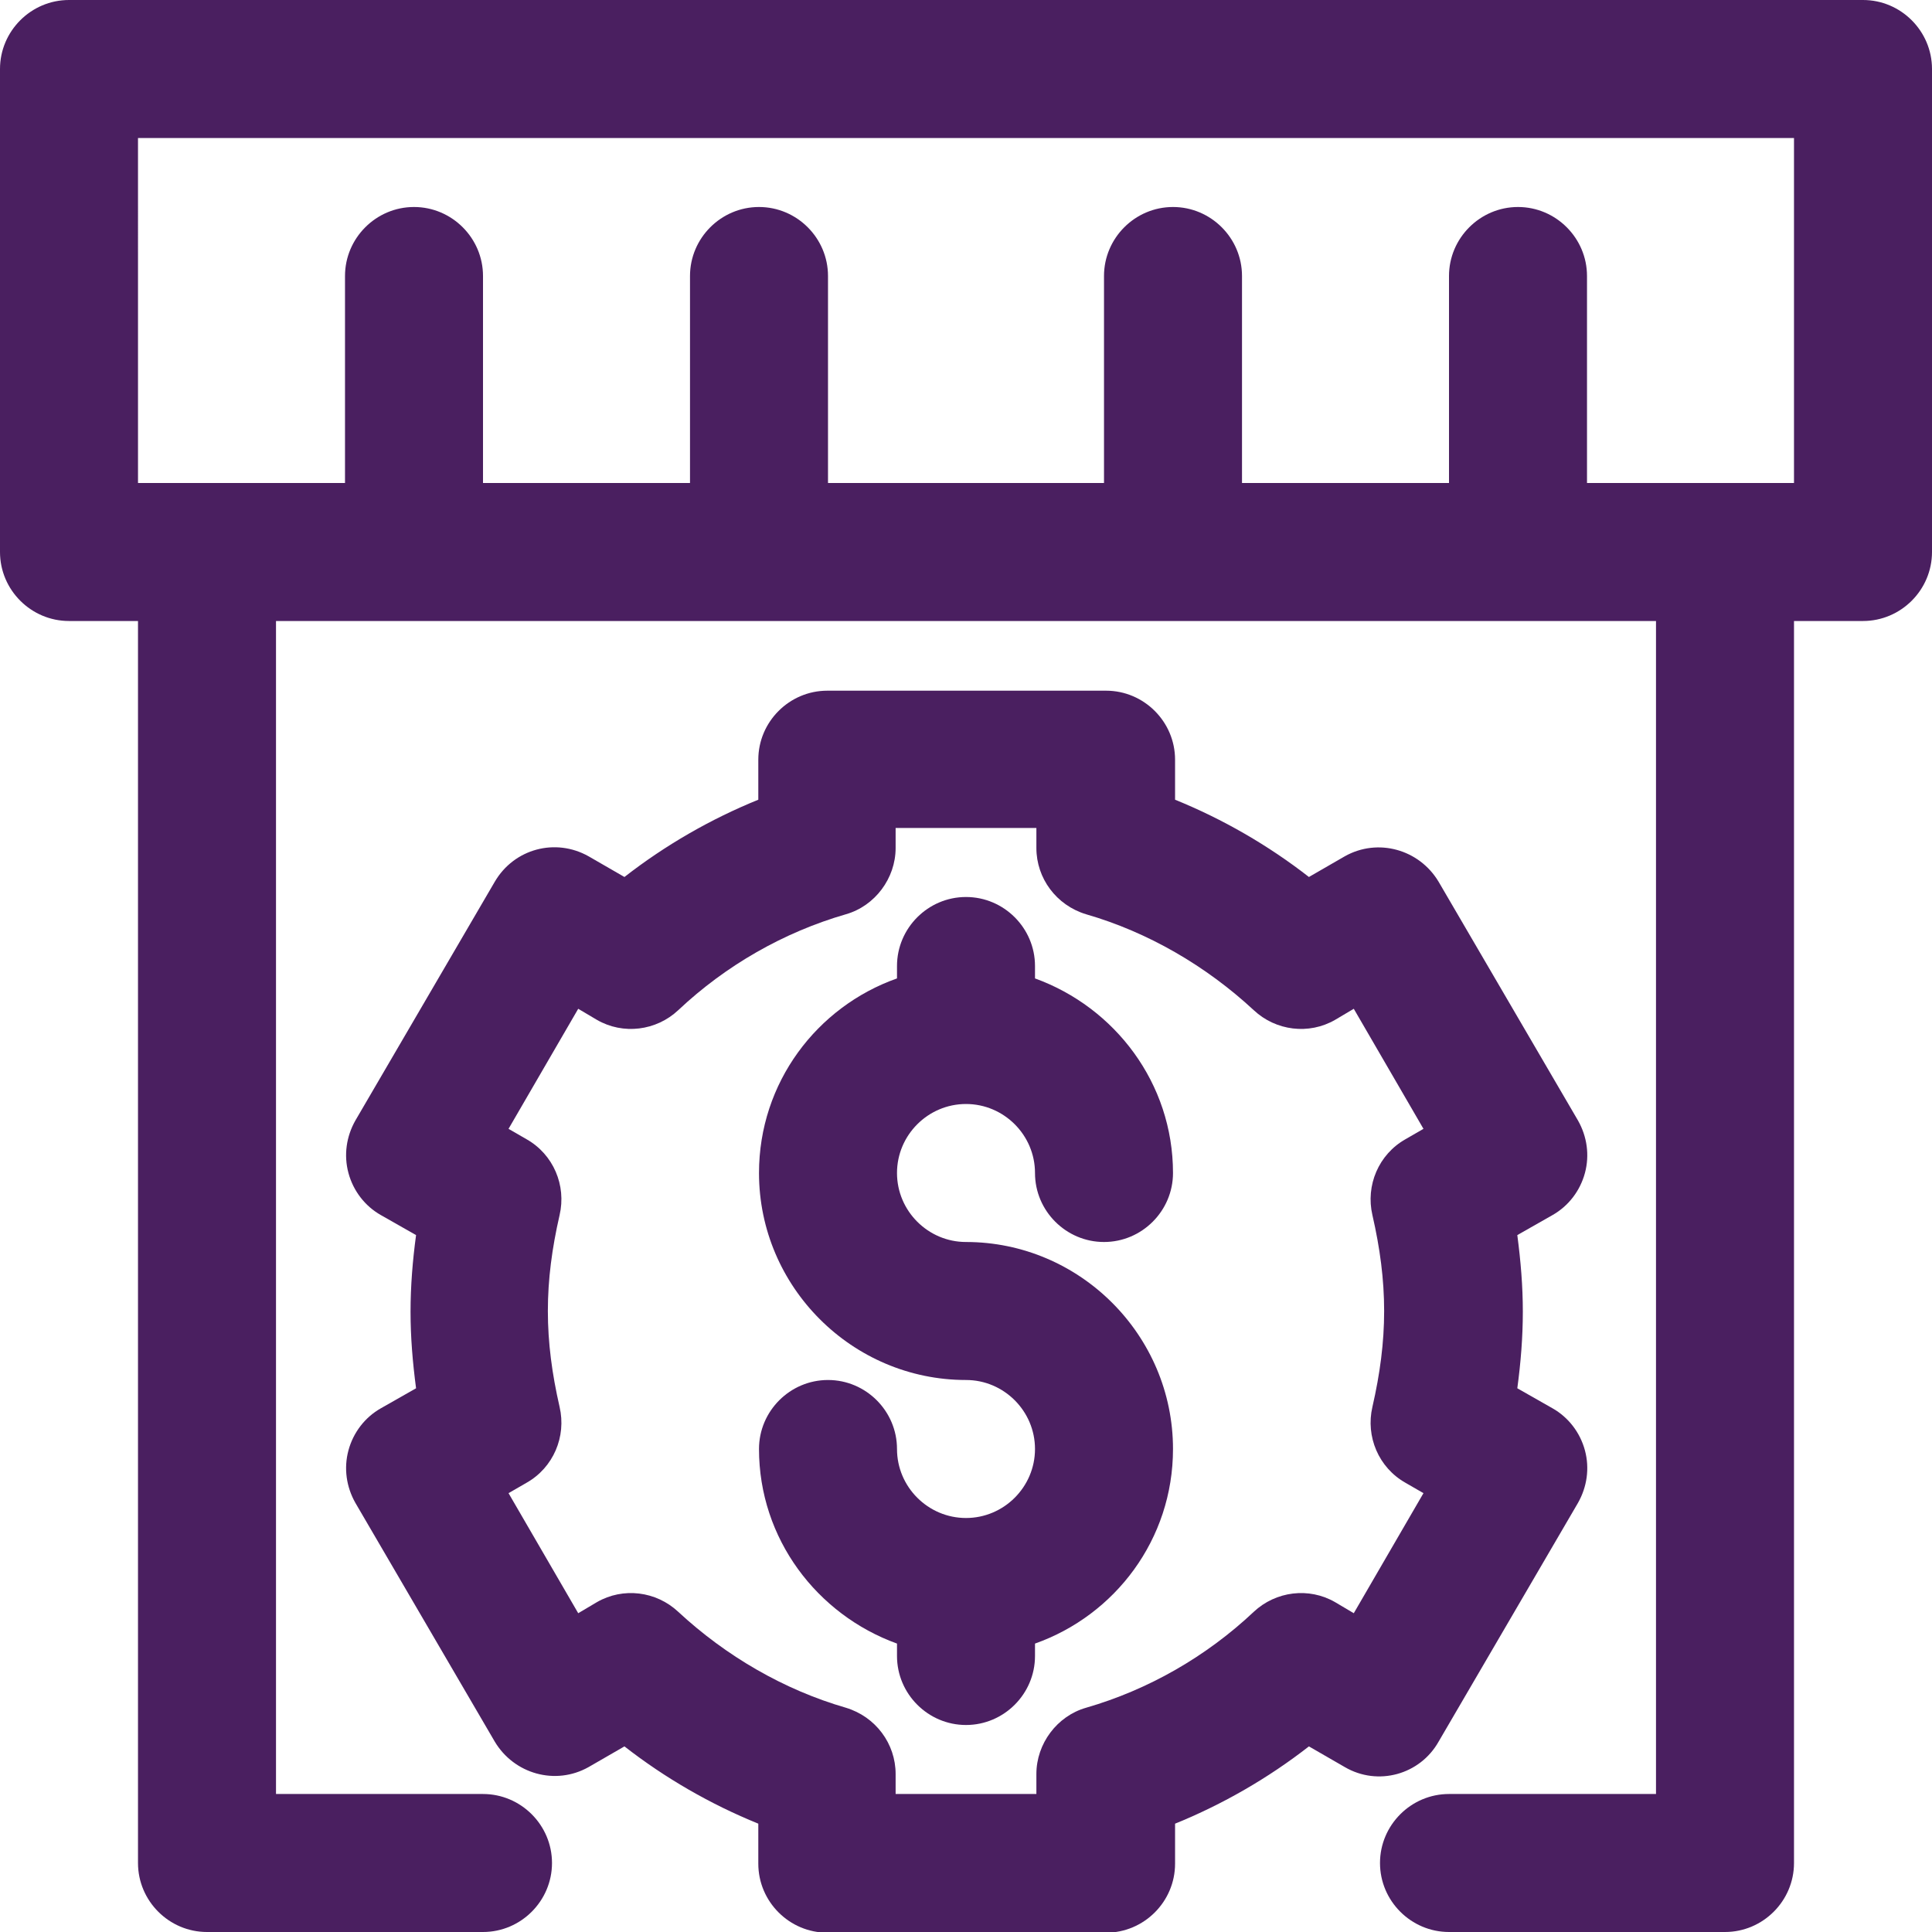
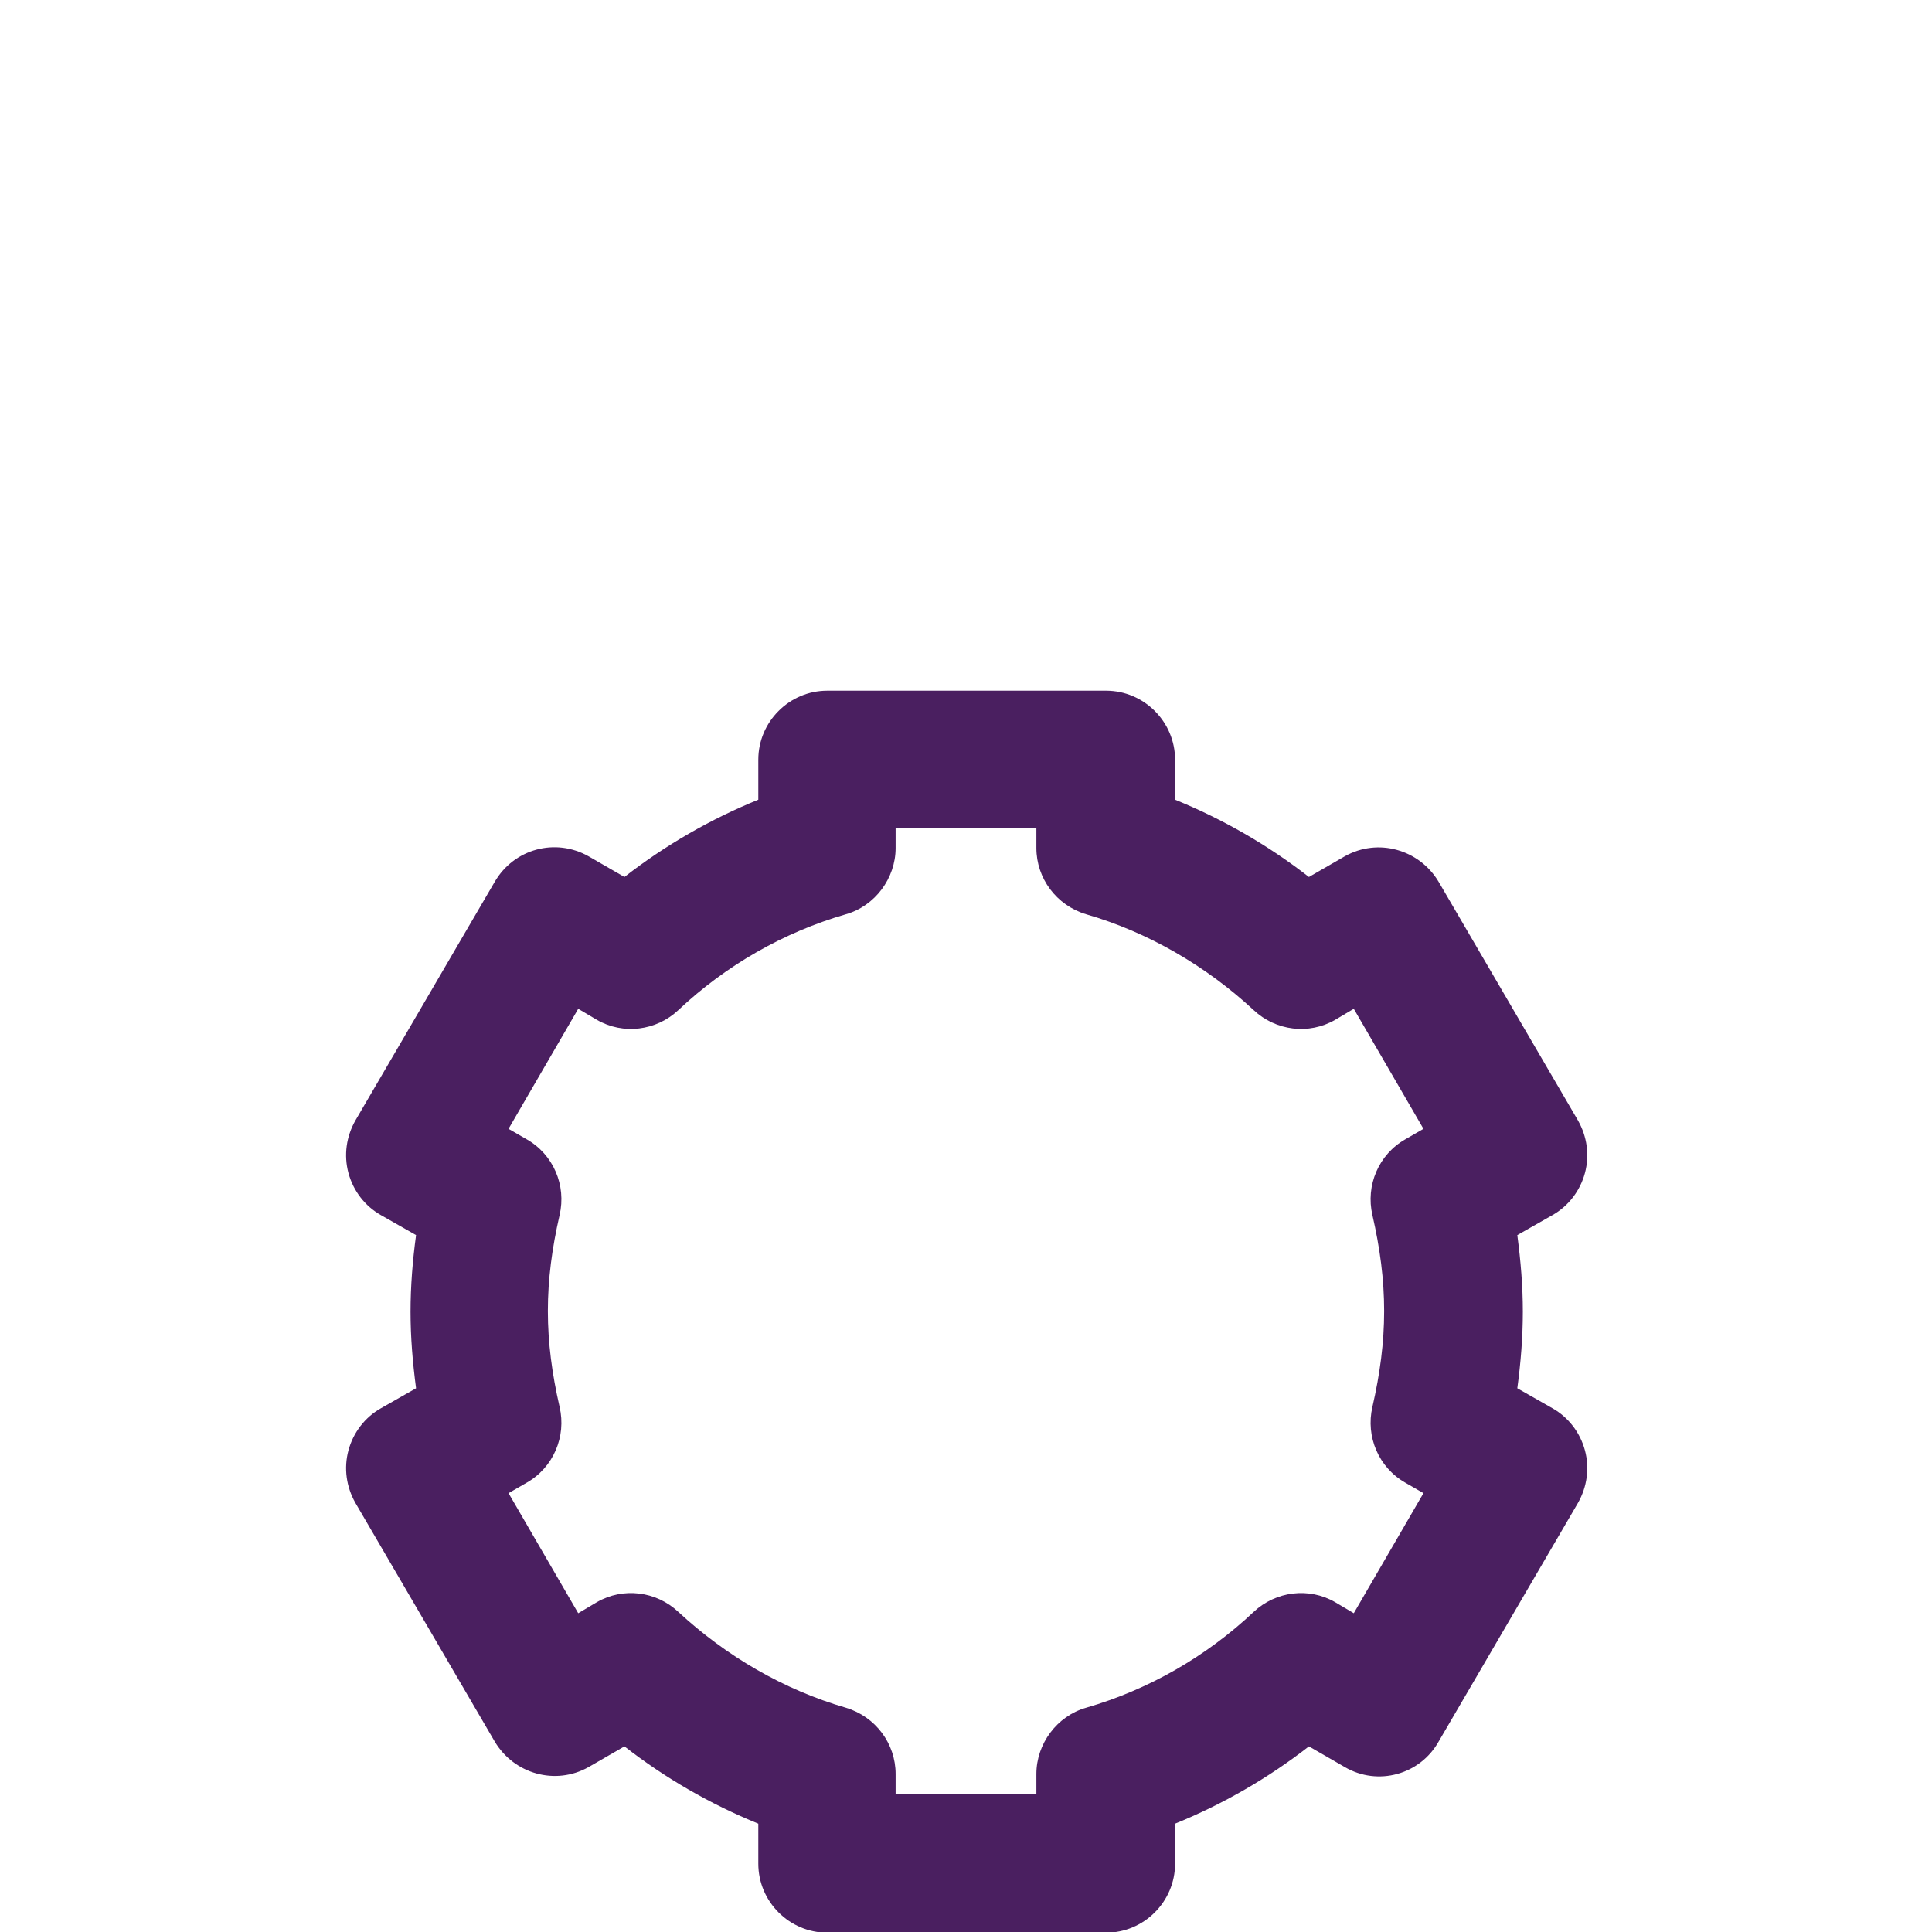
<svg xmlns="http://www.w3.org/2000/svg" id="Camada_2" data-name="Camada 2" viewBox="0 0 28 28">
  <defs>
    <style>
      .cls-1 {
        fill: #4a1f60;
      }
    </style>
  </defs>
  <g id="Camada_1-2" data-name="Camada 1">
    <g>
-       <path class="cls-1" d="m27,0H1C.45,0,0,.45,0,1v7c0,.55.45,1,1,1h1v18c0,.55.45,1,1,1h4c.55,0,1-.45,1-1s-.45-1-1-1h-3V9h20v17h-3c-.55,0-1,.45-1,1s.45,1,1,1h4c.55,0,1-.45,1-1V9h1c.55,0,1-.45,1-1V1c0-.55-.45-1-1-1Zm-1,7h-3v-3c0-.55-.45-1-1-1s-1,.45-1,1v3h-3v-3c0-.55-.45-1-1-1s-1,.45-1,1v3h-4v-3c0-.55-.45-1-1-1s-1,.45-1,1v3h-3v-3c0-.55-.45-1-1-1s-1,.45-1,1v3h-3V2h24v5Z" />
-       <path class="cls-1" d="m14,16c.55,0,1,.45,1,1s.45,1,1,1,1-.45,1-1c0-1.3-.84-2.4-2-2.82v-.18c0-.55-.45-1-1-1s-1,.45-1,1v.18c-1.16.41-2,1.51-2,2.82,0,1.65,1.35,3,3,3,.55,0,1,.45,1,1s-.45,1-1,1-1-.45-1-1-.45-1-1-1-1,.45-1,1c0,1.3.84,2.4,2,2.82v.18c0,.55.45,1,1,1s1-.45,1-1v-.18c1.16-.41,2-1.51,2-2.82,0-1.65-1.35-3-3-3-.55,0-1-.45-1-1s.45-1,1-1Z" />
      <path class="cls-1" d="m20.85,25.24l2.02-3.46c.13-.23.17-.5.1-.76s-.24-.48-.47-.61l-.51-.29c.05-.37.08-.74.08-1.11s-.03-.73-.08-1.11l.51-.29c.23-.13.4-.35.47-.61s.03-.53-.1-.76l-2.02-3.46c-.28-.47-.88-.64-1.36-.37l-.52.3c-.59-.46-1.25-.84-1.94-1.12v-.58c0-.55-.45-1-1-1h-4.04c-.55,0-1,.45-1,1v.58c-.69.28-1.35.66-1.94,1.12l-.52-.3c-.48-.27-1.08-.11-1.36.37l-2.02,3.46c-.13.23-.17.5-.1.76s.24.48.47.61l.51.29c-.05.37-.08.74-.08,1.11s.03.73.08,1.11l-.51.29c-.23.13-.4.35-.47.61s-.03.53.1.76l2.02,3.46c.28.47.88.64,1.36.37l.52-.3c.59.46,1.25.84,1.94,1.12v.58c0,.55.45,1,1,1h4.04c.55,0,1-.45,1-1v-.58c.69-.28,1.35-.66,1.94-1.12l.52.3c.48.28,1.09.11,1.36-.37Zm-1.23-1.86l-.27-.16c-.38-.22-.86-.16-1.18.14-.69.65-1.53,1.13-2.43,1.39-.42.12-.72.52-.72.96v.29h-2.04v-.29c0-.44-.29-.83-.72-.96-.9-.26-1.74-.75-2.43-1.39-.32-.3-.8-.36-1.18-.14l-.27.16-1.01-1.74.26-.15c.39-.22.58-.67.48-1.1-.11-.48-.17-.93-.17-1.39s.06-.91.17-1.39c.1-.43-.09-.88-.48-1.1l-.26-.15,1.01-1.74.27.16c.38.22.86.16,1.18-.14.69-.65,1.53-1.13,2.43-1.39.42-.12.72-.52.72-.96v-.29h2.04v.29c0,.44.29.83.72.96.9.26,1.74.75,2.43,1.39.32.3.8.36,1.18.14l.27-.16,1.01,1.74-.26.15c-.39.22-.58.67-.48,1.1.11.48.17.93.17,1.39s-.06.91-.17,1.39c-.1.43.09.88.48,1.1l.26.15-1.01,1.74Z" />
    </g>
  </g>
</svg>